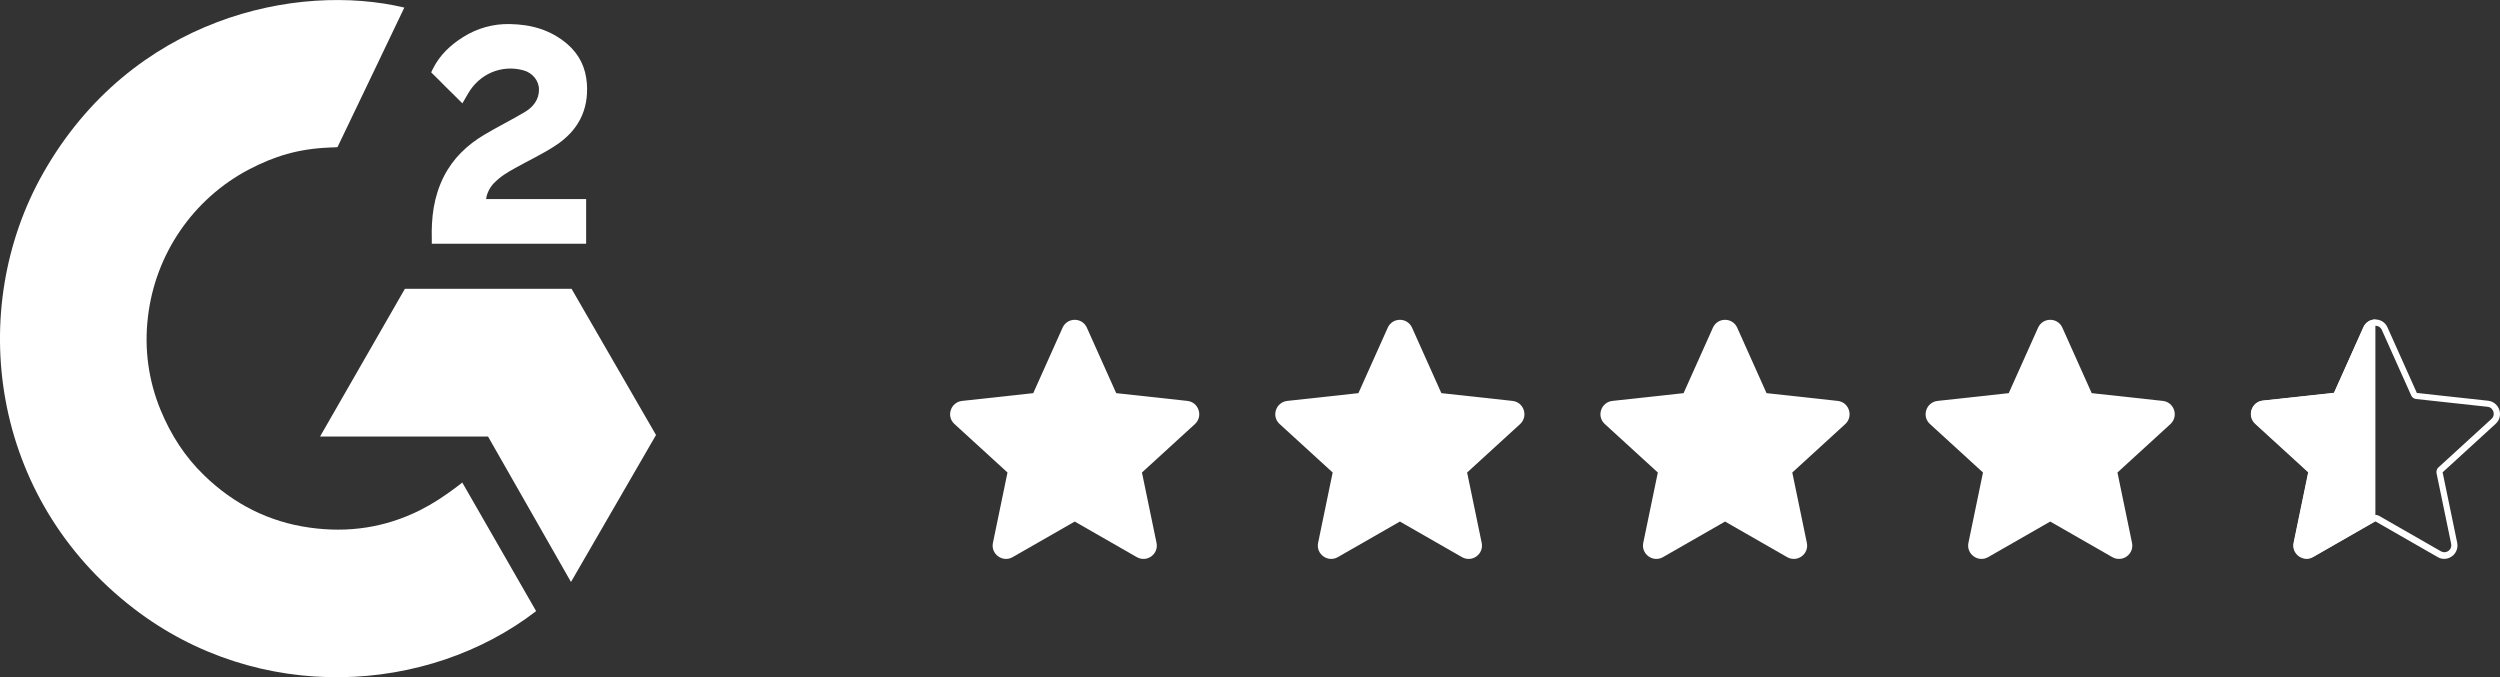
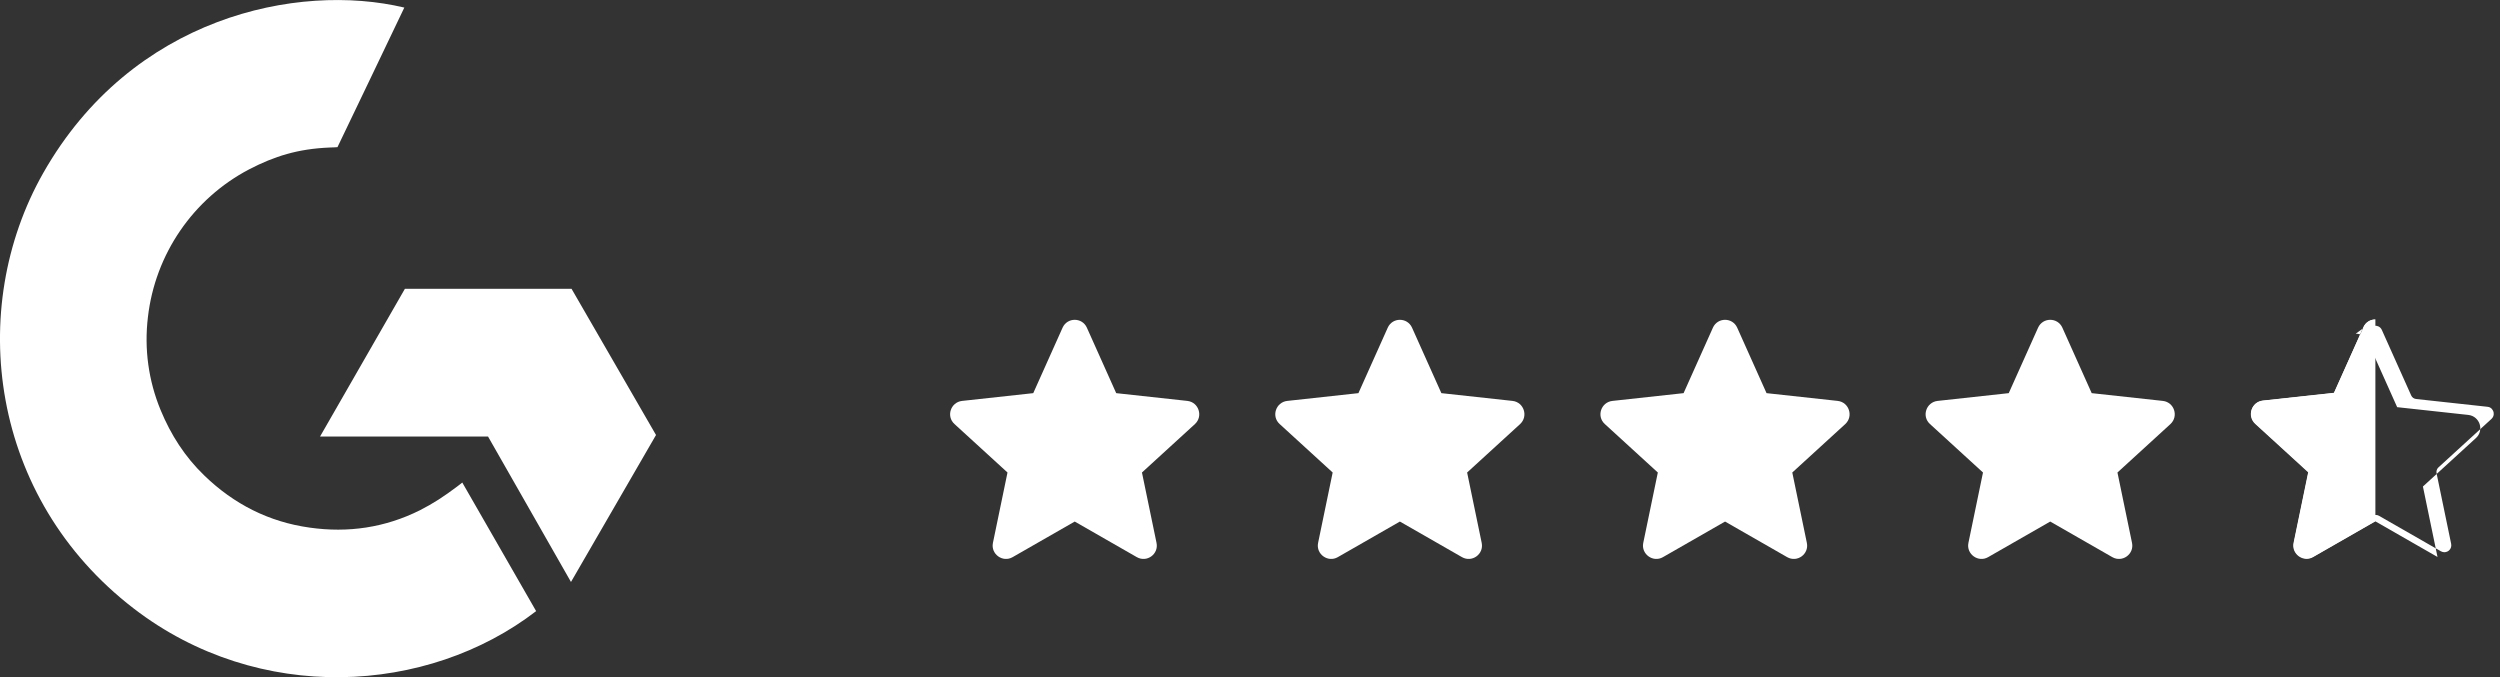
<svg xmlns="http://www.w3.org/2000/svg" id="Layer_2" data-name="Layer 2" viewBox="0 0 132.01 35.76">
  <rect x="0" y="0" width="132.01" height="35.76" fill="#333333" stroke="none" />
  <defs>
    <style>
      .cls-1 {
        fill: #fff;
      }
    </style>
  </defs>
  <g id="Layer_1-2" data-name="Layer 1">
    <g id="Home_Header_1" data-name="Home Header 1">
      <g>
        <g id="Layer_2-2" data-name="Layer 2">
          <g id="Layer_1-2" data-name="Layer 1-2">
            <path class="cls-1" d="M24.41,25.48c1.31,2.28,2.61,4.54,3.9,6.79-5.73,4.41-14.65,4.94-21.25-.14C-.54,26.29-1.79,16.32,2.28,9.14,6.96.89,15.71-.94,21.35.4c-.15.33-3.53,7.37-3.53,7.37,0,0-.27.02-.42.02-1.67.07-2.91.46-4.24,1.15-2.96,1.55-4.97,4.48-5.35,7.81-.2,1.67.03,3.35.67,4.9.54,1.31,1.29,2.48,2.31,3.46,1.56,1.51,3.41,2.45,5.56,2.75,2.04.29,3.99,0,5.83-.92.69-.35,1.27-.73,1.96-1.25.09-.06.16-.13.27-.21Z" />
-             <path class="cls-1" d="M24.42,5.46c-.33-.33-.64-.63-.95-.94-.18-.18-.36-.37-.55-.55-.07-.06-.15-.15-.15-.15,0,0,.06-.14.09-.19.36-.72.92-1.25,1.59-1.67.74-.47,1.6-.71,2.47-.69,1.12.02,2.15.3,3.03,1.05.65.56.98,1.26,1.04,2.1.1,1.42-.49,2.5-1.65,3.26-.68.45-1.42.79-2.15,1.2-.41.23-.75.42-1.15.83-.35.41-.37.8-.37.8h5.28s0,2.36,0,2.36h-8.15v-.23c-.03-1.16.1-2.25.63-3.31.49-.97,1.24-1.68,2.15-2.22.7-.42,1.44-.78,2.14-1.2.43-.26.74-.64.74-1.18,0-.47-.34-.89-.83-1.02-1.15-.31-2.32.19-2.92,1.24-.09.15-.18.31-.29.5Z" />
            <polygon class="cls-1" points="34.64 22.97 30.18 15.25 21.38 15.25 16.9 23.05 25.77 23.05 30.15 30.73 34.64 22.97" />
          </g>
        </g>
        <g>
          <path class="cls-1" d="M57.39,17.3l1.55,3.46,3.76.41c.6.07.84.81.4,1.22l-2.8,2.56.77,3.72c.12.59-.51,1.05-1.04.75l-3.28-1.88-3.28,1.88c-.52.3-1.16-.16-1.04-.75l.77-3.72-2.8-2.56c-.45-.41-.2-1.15.4-1.22l3.76-.41,1.55-3.46c.25-.55,1.03-.55,1.28,0Z" />
          <path class="cls-1" d="M74.56,17.3l1.55,3.46,3.76.41c.6.07.84.81.4,1.22l-2.8,2.56.77,3.72c.12.59-.51,1.05-1.04.75l-3.28-1.88-3.28,1.88c-.52.3-1.16-.16-1.04-.75l.77-3.72-2.8-2.56c-.45-.41-.2-1.15.4-1.22l3.76-.41,1.55-3.46c.25-.55,1.03-.55,1.28,0Z" />
          <path class="cls-1" d="M91.73,17.3l1.55,3.46,3.76.41c.6.07.84.81.4,1.22l-2.8,2.56.77,3.72c.12.59-.51,1.05-1.04.75l-3.28-1.88-3.28,1.88c-.52.3-1.16-.16-1.04-.75l.77-3.72-2.8-2.56c-.45-.41-.2-1.15.4-1.22l3.76-.41,1.55-3.46c.25-.55,1.03-.55,1.28,0Z" />
          <path class="cls-1" d="M108.9,17.3l1.55,3.46,3.76.41c.6.07.84.81.4,1.22l-2.8,2.56.77,3.72c.12.59-.51,1.05-1.04.75l-3.28-1.88-3.28,1.88c-.52.3-1.16-.16-1.04-.75l.77-3.72-2.8-2.56c-.45-.41-.2-1.15.4-1.22l3.76-.41,1.55-3.46c.25-.55,1.03-.55,1.28,0Z" />
          <g>
-             <path class="cls-1" d="M125.43,17.2c.06,0,.25.02.34.22l1.55,3.46c.05.11.15.18.27.19l3.76.41c.22.02.29.2.31.25.02.05.06.24-.1.39l-2.8,2.56c-.09.08-.12.2-.1.31l.77,3.72c.03.14-.02.25-.07.31-.07.09-.18.14-.29.14-.06,0-.12-.02-.18-.05l-3.28-1.88c-.05-.03-.11-.04-.17-.04s-.11.01-.17.04l-3.28,1.88c-.06.03-.12.05-.18.05-.11,0-.22-.05-.29-.14-.05-.06-.1-.16-.07-.31l.77-3.72c.02-.11-.01-.23-.1-.31l-2.8-2.56c-.16-.15-.12-.33-.1-.39.02-.05.09-.23.31-.25l3.76-.41c.12-.01.22-.09.27-.19l1.55-3.46c.09-.2.28-.22.34-.22M125.43,16.87c-.26,0-.52.14-.64.42l-1.55,3.46-3.76.41c-.6.07-.84.81-.4,1.22l2.8,2.56-.77,3.72c-.1.46.27.85.69.85.12,0,.23-.03.35-.1l3.28-1.88,3.28,1.88c.11.07.23.1.35.1.42,0,.78-.38.69-.85l-.77-3.72,2.8-2.56c.45-.41.2-1.15-.4-1.22l-3.76-.41-1.55-3.46c-.12-.28-.38-.42-.64-.42h0Z" />
+             <path class="cls-1" d="M125.43,17.2c.06,0,.25.02.34.22l1.55,3.46c.05.11.15.18.27.19l3.76.41c.22.02.29.2.31.25.02.05.06.24-.1.39l-2.8,2.56c-.09.08-.12.2-.1.31l.77,3.72c.03.14-.02.25-.07.31-.07.09-.18.14-.29.14-.06,0-.12-.02-.18-.05l-3.28-1.88c-.05-.03-.11-.04-.17-.04s-.11.01-.17.04l-3.28,1.88c-.06.03-.12.05-.18.05-.11,0-.22-.05-.29-.14-.05-.06-.1-.16-.07-.31l.77-3.72c.02-.11-.01-.23-.1-.31l-2.8-2.56c-.16-.15-.12-.33-.1-.39.02-.05.09-.23.31-.25l3.76-.41c.12-.01.22-.09.27-.19l1.55-3.46c.09-.2.28-.22.34-.22M125.43,16.87c-.26,0-.52.14-.64.42l-1.55,3.46-3.76.41c-.6.07-.84.81-.4,1.22l2.8,2.56-.77,3.72c-.1.46.27.85.69.85.12,0,.23-.03.35-.1l3.28-1.88,3.28,1.88l-.77-3.72,2.8-2.56c.45-.41.2-1.15-.4-1.22l-3.76-.41-1.55-3.46c-.12-.28-.38-.42-.64-.42h0Z" />
            <path class="cls-1" d="M125.42,16.87c-.25,0-.5.14-.62.41l-1.55,3.46-3.76.41c-.6.07-.84.81-.39,1.22l2.8,2.55-.77,3.72c-.12.59.51,1.05,1.03.75l3.27-1.88v-10.65Z" />
          </g>
        </g>
      </g>
    </g>
  </g>
</svg>